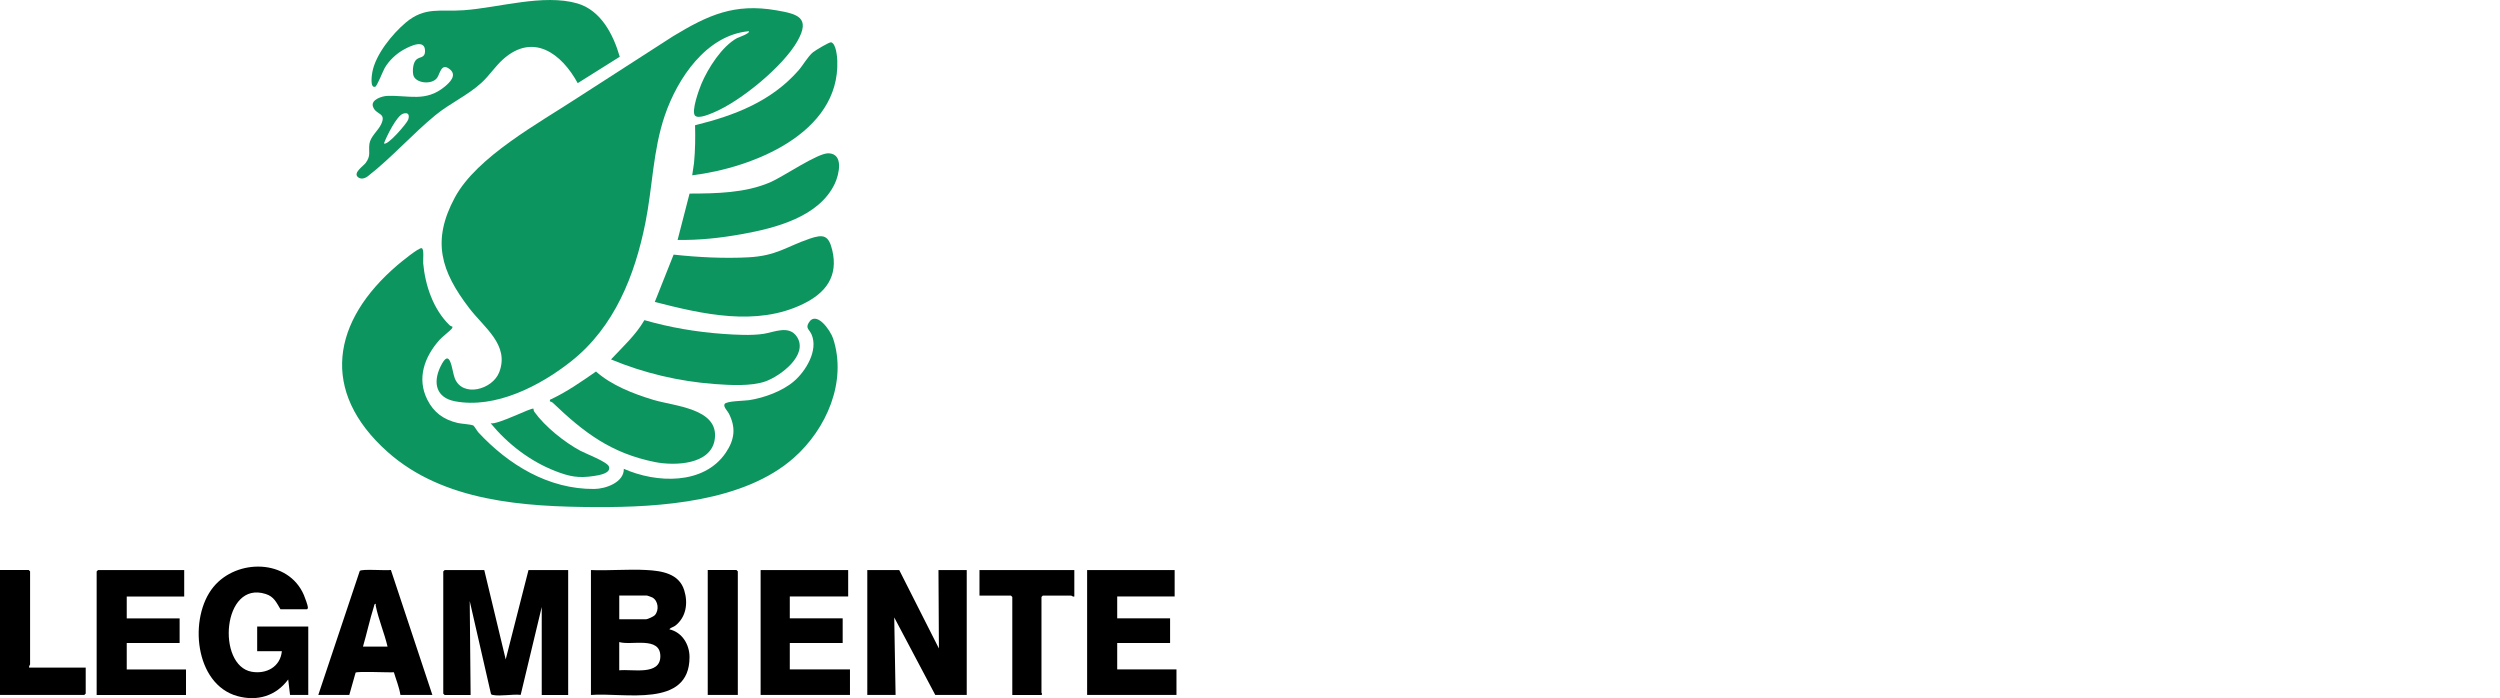
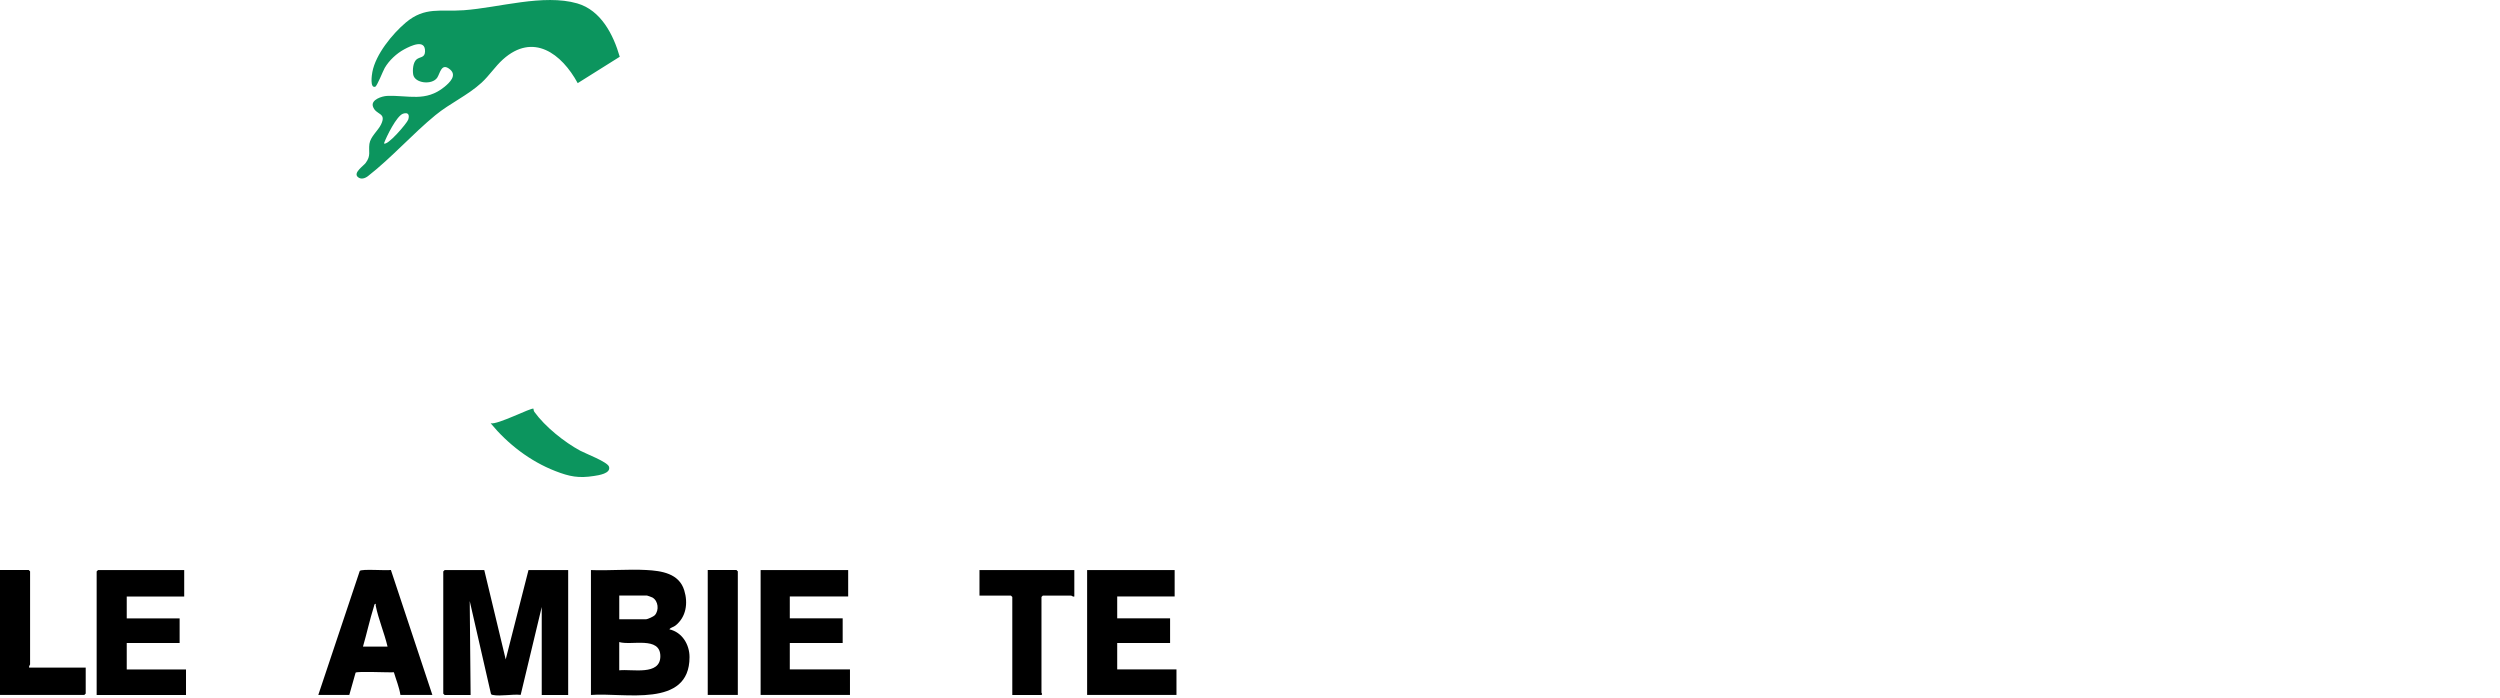
<svg xmlns="http://www.w3.org/2000/svg" id="Ebene_1" version="1.1" viewBox="0 0 850 237.36">
-   <path d="M236.35,39.37c-1.44-1.43,1.36-9.03,2.14-10.89,2.25-5.31,6.95-12.69,12.08-15.51.34-.18,4.76-1.71,3.99-2.36-14.42,1.35-24.22,16.03-28.53,28.66-4.04,11.84-4.15,24.31-6.6,36.5-3.59,17.92-10.54,35.42-25.19,47.04-10.5,8.33-25.83,16.29-39.63,13.61-6.31-1.23-7.46-6.25-4.91-11.64,3.48-7.34,3.88,1.23,4.93,3.86,2.62,6.59,12.85,3.86,15.12-2.11,3.53-9.27-5.16-15.14-10.19-21.73-9.62-12.58-12.9-22.85-4.89-37.69,7.47-13.83,28.57-25.26,41.75-33.9l32.43-20.89c11.9-7.2,20.83-11.29,35.12-8.81,7.08,1.23,11.74,2.36,7.16,10.46-4.87,8.61-19.33,20.46-28.45,24.26-1.34.56-5.19,2.26-6.34,1.11v.02ZM153.8,111.05c.11.15-.04.44-.14.62-.26.47-3.41,2.97-4.2,3.86-5.1,5.7-7.83,13.04-4.19,20.33,2.21,4.42,5.56,6.82,10.34,7.95,1.23.29,4.61.47,5.33.87.31.18,1.26,1.84,1.7,2.33,10.25,11.03,23.83,19.35,39.38,19.24,3.89-.02,10.18-2.24,10.08-6.85,10.99,4.88,27.17,5.6,34.67-5.48,3-4.43,3.5-8.5,1.04-13.33-.45-.87-1.94-2.27-1.46-3.2.55-1.07,6.74-1.09,8.3-1.33,5.14-.78,11.31-3.02,15.29-6.42s8.36-10.48,5.99-15.93c-.73-1.68-2.08-2.04-1.01-3.9,2.57-4.46,7.42,2.51,8.33,5.26,4.84,14.7-2.29,30.82-13.33,40.58-16.96,15.01-45.61,16.86-67.29,16.76-24.34-.1-51.83-1.82-70.85-18.76-23.18-20.66-18.88-44.55,3.41-63.56,1.1-.93,7.24-6,8.19-5.71.88.26.41,4.05.5,5.1.69,7.59,3.42,15.69,8.98,21.1.34.34.9.41.94.46h0Z" fill="#0c955e" />
  <path d="M164.65,193.82l7.29,30.38,7.75-30.38h13.49v42.47h-8.99v-29.91l-7.16,29.88c-2.76-.31-6.85.53-9.43.03-.37-.07-.62-.11-.71-.53l-7.18-31.4.3,31.93h-8.84s-.46-.43-.46-.46v-41.54s.43-.46.46-.46h13.49,0Z" />
-   <path d="M222.63,102.67l6.4-16.1c8.22.9,17.12,1.36,25.4.92,9.59-.5,12.8-3.58,20.92-6.36,4.65-1.59,6.4-1.1,7.6,3.86,2.17,8.96-2.22,14.62-9.88,18.35-15.9,7.74-34.18,3.48-50.45-.68h0Z" fill="#0c955e" />
-   <path d="M305.74,193.82l13.49,26.66-.15-26.66h9.61v42.46h-10.7l-13.95-26.35.46,26.35h-9.62v-42.46h10.86ZM95.82,221.4h-8.38v-8.37h17.37v23.25h-6.2l-.62-5.27c-4.16,5.64-10.53,7.53-17.29,5.66-14.56-4.03-16.66-26.72-8.13-37.11,7.98-9.71,25.45-9.55,30.74,2.73.34.81,1.35,3.51,1.38,4.22,0,.26-.14.64-.34.64h-8.99c-1.41-2.34-2.19-4.3-5.03-5.2-14.74-4.7-16.75,24.35-4.75,26.45,5.01.87,9.75-1.69,10.25-6.99h0Z" />
-   <path d="M186.98,136.46s-.12-.67.19-.63c5.51-2.56,10.5-6.06,15.47-9.51,5.3,4.71,12.7,7.57,19.45,9.62,7.15,2.18,22.34,2.88,20.94,13.32-1.19,8.82-13.7,9.18-20.38,7.83-14.9-3-24.14-10.04-34.72-20.17-.33-.31-.9-.41-.94-.45h0ZM207.75,122.2c3.98-4.27,8.38-8.24,11.35-13.35,8.62,2.49,17.67,4.03,26.64,4.67,4.27.3,9.74.63,13.93-.02,3.55-.56,8.69-3.1,11.34,1.1,3.87,6.14-5.67,13.24-10.7,15.05-4.88,1.75-12.15,1.3-17.37.92-12.1-.9-24.03-3.72-35.2-8.37h0ZM235.35,59.58l.62-4.18c.41-4.3.46-8.54.35-12.82,13.38-3.28,25.9-8.09,35.16-18.63,1.59-1.81,3.19-4.76,4.96-6.2.72-.58,5.55-3.51,6.14-3.37,1.67.42,2.05,4.84,2.1,6.3.87,24.76-28.96,36.42-49.31,38.92h0Z" fill="#0c955e" />
  <path d="M399.38,193.82v8.98h-19.53v7.44h17.98v8.37h-17.98v8.99h20.15v8.68h-30.38v-42.46h29.76ZM62.63,193.82v8.99h-19.54v7.44h17.98v8.37h-17.98v8.99h20.15v8.68h-30.38v-42l.46-.46h29.3ZM288.38,193.82v8.98h-19.85v7.44h17.98v8.37h-17.98v8.99h20.46v8.68h-30.38v-42.46h29.77Z" />
-   <path d="M230.38,81.59l4.07-15.77c9.14-.04,18.83-.17,27.36-3.81,4.48-1.91,16.14-10,19.88-9.89,5.26.16,3.6,7.18,2.18,10.24-5.34,11.45-20.37,15.22-31.72,17.26-7.16,1.29-14.46,2.09-21.76,1.95h0Z" fill="#0c955e" />
  <path d="M365.27,193.82v8.99c-.43.18-.93-.31-1.09-.31h-9.62l-.46.46v32.55s.54.78-.15.78h-9.77v-33.32l-.46-.46h-10.7v-8.68h32.25,0ZM9.92,226.98h19.22v8.83l-.46.46H0v-42.47h9.77l.46.46v31.62c0,.16-.49.65-.31,1.09h0ZM250.86,236.28h-10.23v-42.47h9.77l.46.46v42h0Z" />
  <path d="M181.38,138.95s.03.7.3,1.08c3.63,5.03,10.16,10.28,15.62,13.22,1.89,1.02,9.27,3.78,9.77,5.44.68,2.3-3.54,2.9-5.1,3.14-5.25.83-8.3.21-13.13-1.66-8.6-3.34-16.2-9.2-22.02-16.26,2.24.63,13.99-5.47,14.56-4.95h0ZM196.28,1.16c-11.5-3.31-26.66,1.46-38.61,2.32-7.88.57-13.17-1.3-19.69,4.18-4.59,3.87-10.26,10.84-11.38,16.82-.17.9-.9,5.6.98,5.01.63-.2,2.62-5.34,3.22-6.38,1.5-2.58,4.04-4.94,6.66-6.35,2.28-1.22,7.24-3.62,7.05.82-.09,2.13-1.76,1.68-2.89,2.63-1.21,1.03-1.38,3.63-1.14,5.1.48,3.04,6.44,3.7,8.18,1.09.98-1.48,1.42-5.26,4.36-2.78,2.4,2.02-.1,4.43-1.87,5.89-6.46,5.28-12.24,2.82-19.51,3.1-1.75.06-5.58,1.29-4.85,3.57.98,3.07,4.78,1.95,2.76,6.15-1.03,2.13-3.61,4.13-3.95,6.59-.36,2.65.61,3.96-1.27,6.48-.78,1.05-4.24,3.28-2.72,4.74,1.07,1.02,2.52.5,3.49-.25,8.09-6.31,15.16-14.36,22.96-20.75,4.92-4.03,10.95-6.7,15.66-11.01,2.6-2.38,4.64-5.55,7.27-7.92,10.3-9.26,19.97-1.98,25.43,8.06l14.29-8.97c-2.15-7.5-6.39-15.82-14.44-18.14h.02ZM138.78,40.7c-.38,1.18-7.12,9.07-8.23,8.04.83-2.26,4.3-9.38,6.5-10.09,1.79-.58,2.26.43,1.74,2.05Z" fill="#0c955e" />
  <path d="M227.6,213.96c.41-.62,1.35-.72,2.01-1.24,3.71-2.9,4.38-7.66,3.03-12.02-1.78-5.75-7.69-6.62-12.94-6.9-6.15-.33-12.59.27-18.78.02v42.47c11.13-.94,33.51,4.68,33.52-12.86,0-4.3-2.5-8.46-6.85-9.46h0ZM210.54,202.49h9.46c.11,0,1.61.54,1.82.66,2.02,1.15,2.33,4.34.82,6.02-.39.44-2.48,1.38-2.95,1.38h-9.14v-8.06h0ZM210.54,227.91v-9.61c4.09,1.26,13.95-2.1,13.98,4.8.02,6.74-9.62,4.3-13.98,4.81ZM132.88,193.79c-1.59.28-9.93-.43-10.56.33l-14.1,42.16h10.54l2.14-7.57c.38-.54,11.38,0,13.02-.14.75,2.55,1.82,5.08,2.22,7.7h10.86l-14.1-42.49h0ZM123.41,219.85c1.31-4.5,2.31-9.17,3.72-13.64.11-.35.06-.69.46-.93.3,0,.11.42.15.62.92,4.63,2.95,9.33,4.03,13.95h-8.38,0Z" />
</svg>